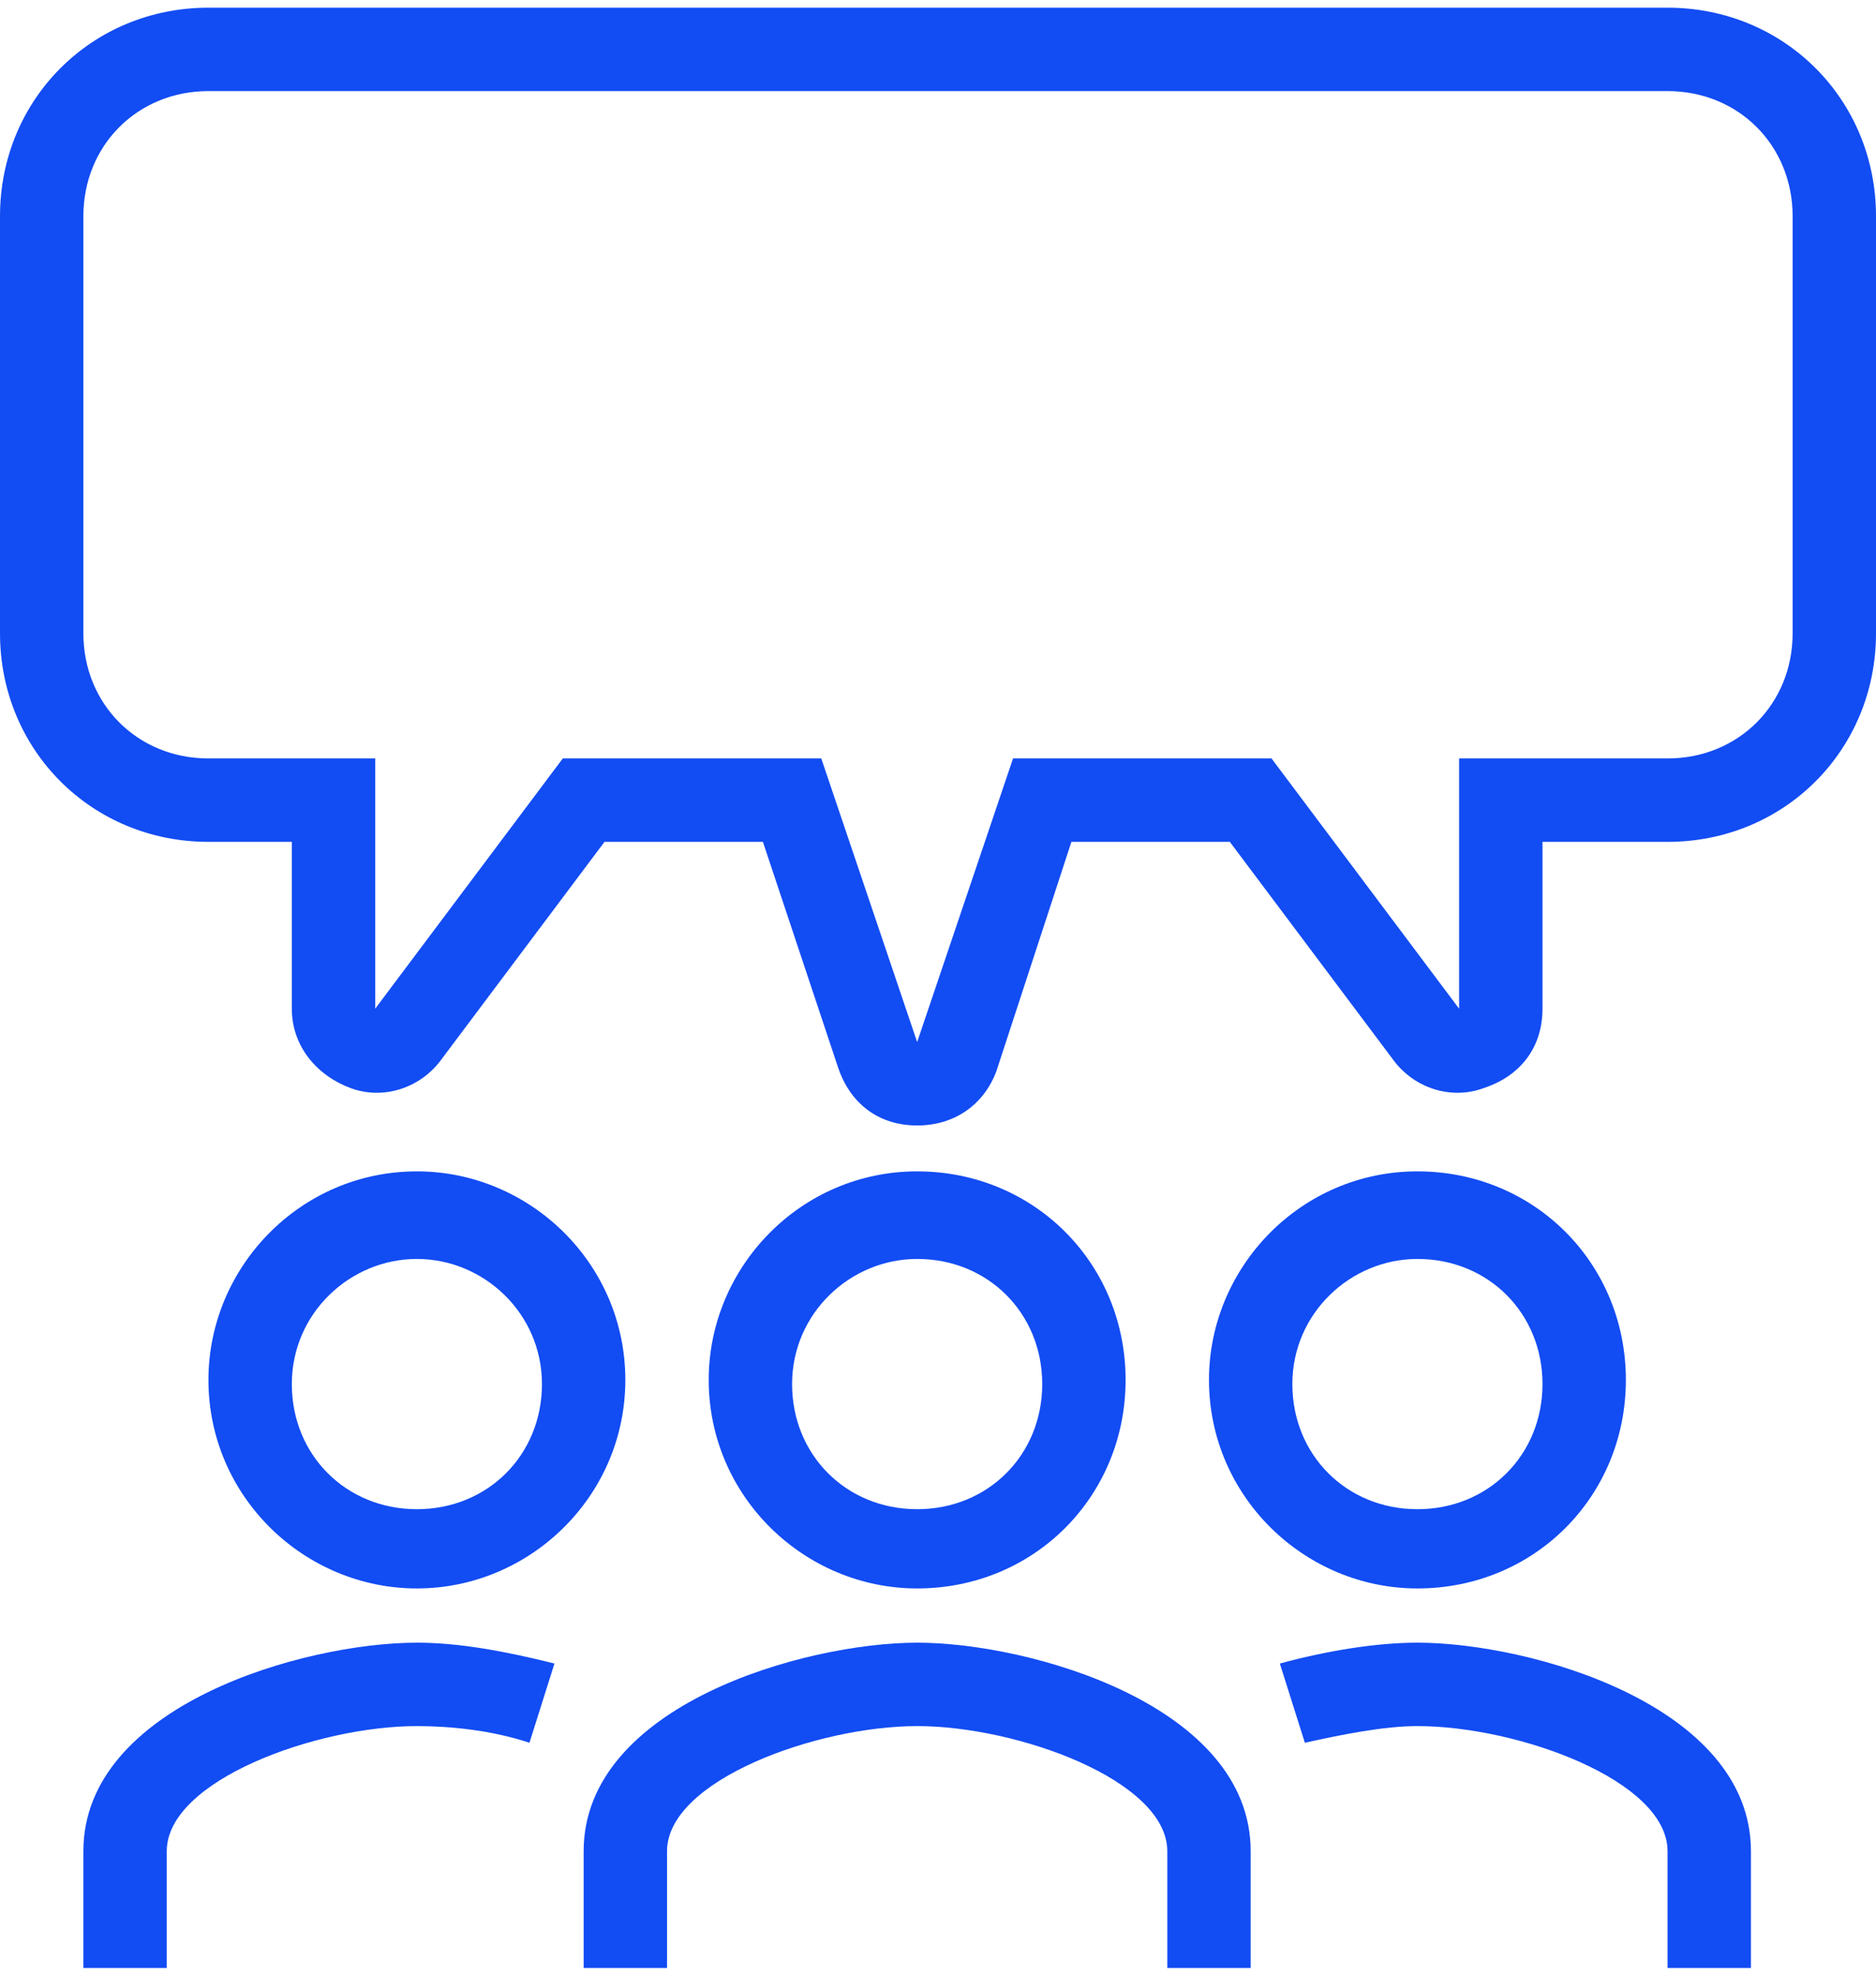
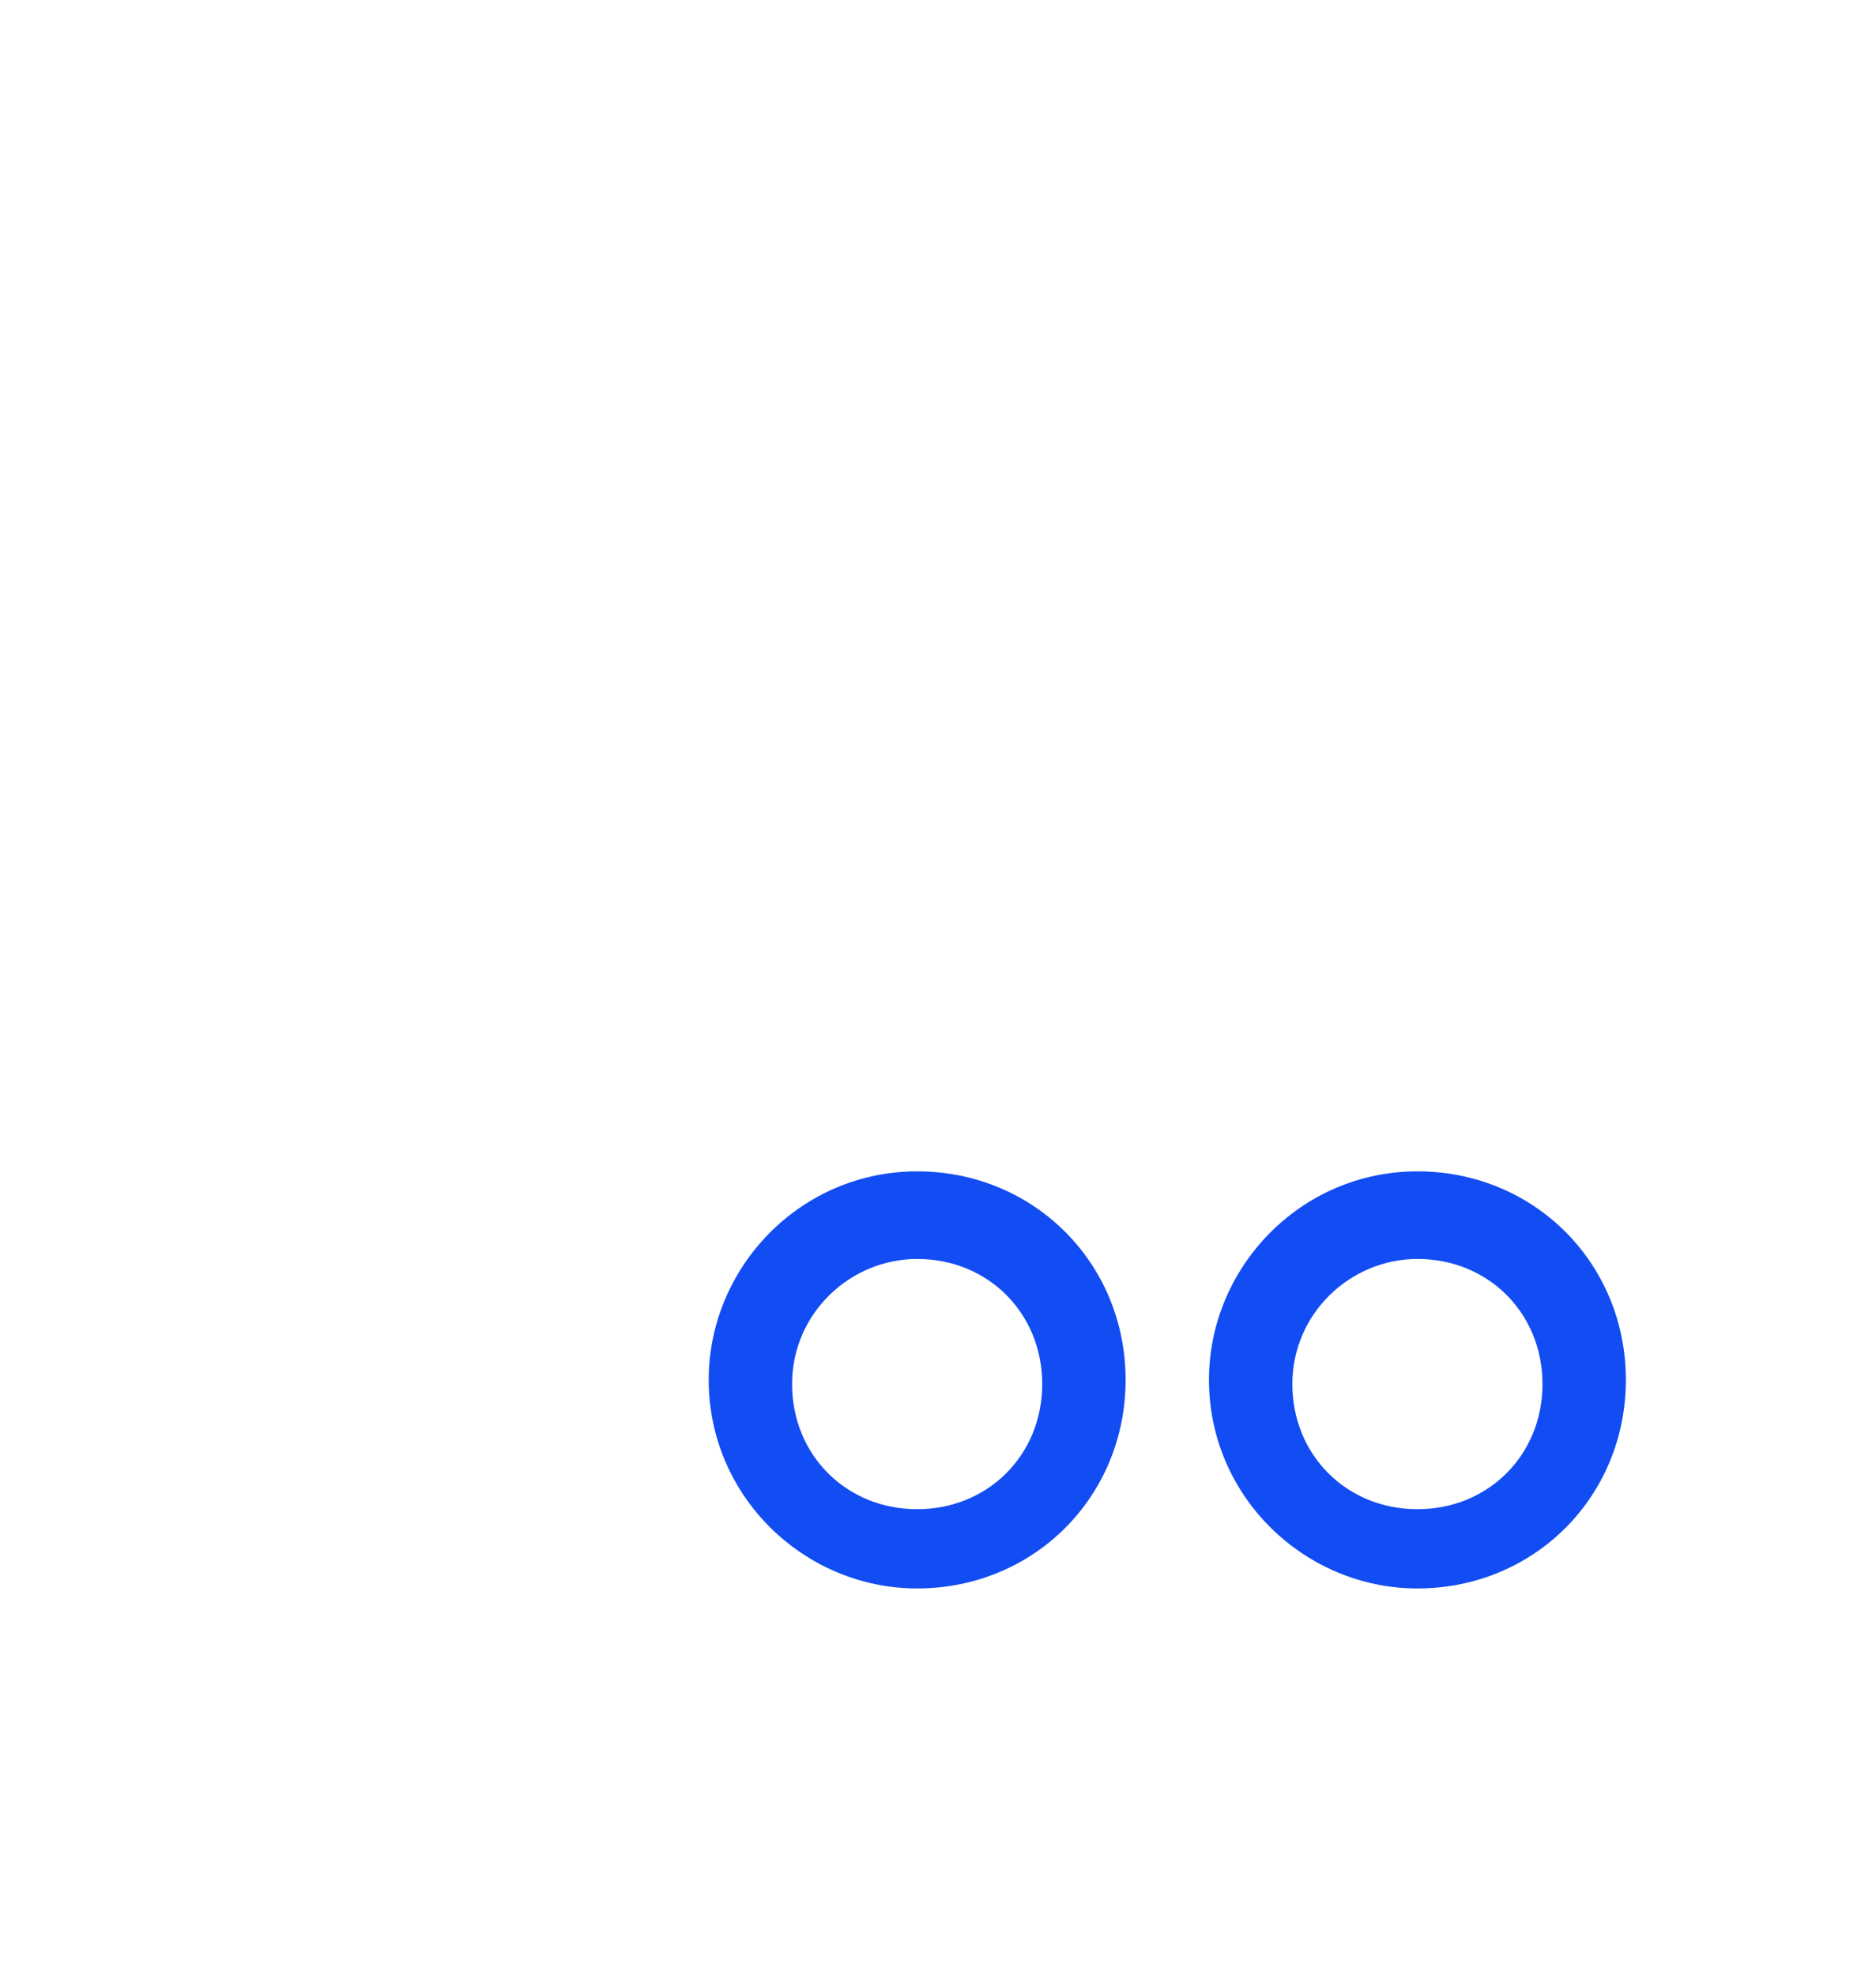
<svg xmlns="http://www.w3.org/2000/svg" preserveAspectRatio="xMidYMid meet" data-bbox="8.7 7.2 45 47" viewBox="8.7 7.2 45 47" width="95" height="100" data-type="color" role="presentation" aria-hidden="true" aria-label="">
  <defs>
    <style>#comp-lh4ou1ok__item3 svg [data-color="1"] {fill: #124CF3;}</style>
  </defs>
  <g>
    <path d="M30.7 45.1c-2.7 0-5-2.2-5-5 0-2.7 2.2-5 5-5s5 2.2 5 5-2.2 5-5 5zm0-7.9c-1.6 0-3 1.3-3 3s1.3 3 3 3 3-1.3 3-3-1.3-3-3-3z" fill="#124CF3" data-color="1" />
-     <path d="M38.7 54.2h-2v-2.8c0-1.7-3.6-3-6-3s-6 1.3-6 3v2.8h-2v-2.8c0-3.5 5.3-5 8-5s8 1.5 8 5v2.8z" fill="#124CF3" data-color="1" />
    <path d="M42.7 45.1c-2.7 0-5-2.2-5-5 0-2.7 2.2-5 5-5s5 2.2 5 5-2.2 5-5 5zm0-7.9c-1.6 0-3 1.3-3 3s1.3 3 3 3 3-1.3 3-3-1.3-3-3-3z" fill="#124CF3" data-color="1" />
-     <path d="M50.7 54.2h-2v-2.8c0-1.7-3.6-3-6-3-.8 0-1.8.2-2.7.4l-.6-1.9c1.1-.3 2.3-.5 3.3-.5 2.7 0 8 1.5 8 5v2.8z" fill="#124CF3" data-color="1" />
-     <path d="M18.7 45.1c-2.7 0-5-2.2-5-5 0-2.7 2.2-5 5-5 2.7 0 5 2.2 5 5s-2.3 5-5 5zm0-7.9c-1.6 0-3 1.3-3 3s1.3 3 3 3 3-1.3 3-3-1.4-3-3-3z" fill="#124CF3" data-color="1" />
-     <path d="M12.7 54.2h-2v-2.8c0-3.5 5.3-5 8-5 1 0 2.1.2 3.3.5l-.6 1.9c-.9-.3-1.9-.4-2.7-.4-2.4 0-6 1.3-6 3v2.8z" fill="#124CF3" data-color="1" />
-     <path d="M30.7 34c-.9 0-1.6-.5-1.9-1.4L27 27.2h-3.8l-3.9 5.2c-.5.7-1.4 1-2.2.7-.8-.3-1.4-1-1.4-1.9v-4h-2c-2.8 0-5-2.2-5-5v-10c0-2.8 2.2-5 5-5h35c2.8 0 5 2.2 5 5v10c0 2.8-2.2 5-5 5h-3v4c0 .9-.5 1.6-1.4 1.9-.8.3-1.7 0-2.2-.7l-3.9-5.2h-3.8l-1.8 5.5c-.3.8-1 1.3-1.9 1.3zm-8.5-8.8h6.2l2.3 6.8 2.3-6.8h6.2l4.5 6v-6h5c1.7 0 3-1.3 3-3v-10c0-1.7-1.3-3-3-3h-35c-1.7 0-3 1.3-3 3v10c0 1.7 1.3 3 3 3h4v6l4.5-6z" fill="#124CF3" data-color="1" />
  </g>
</svg>